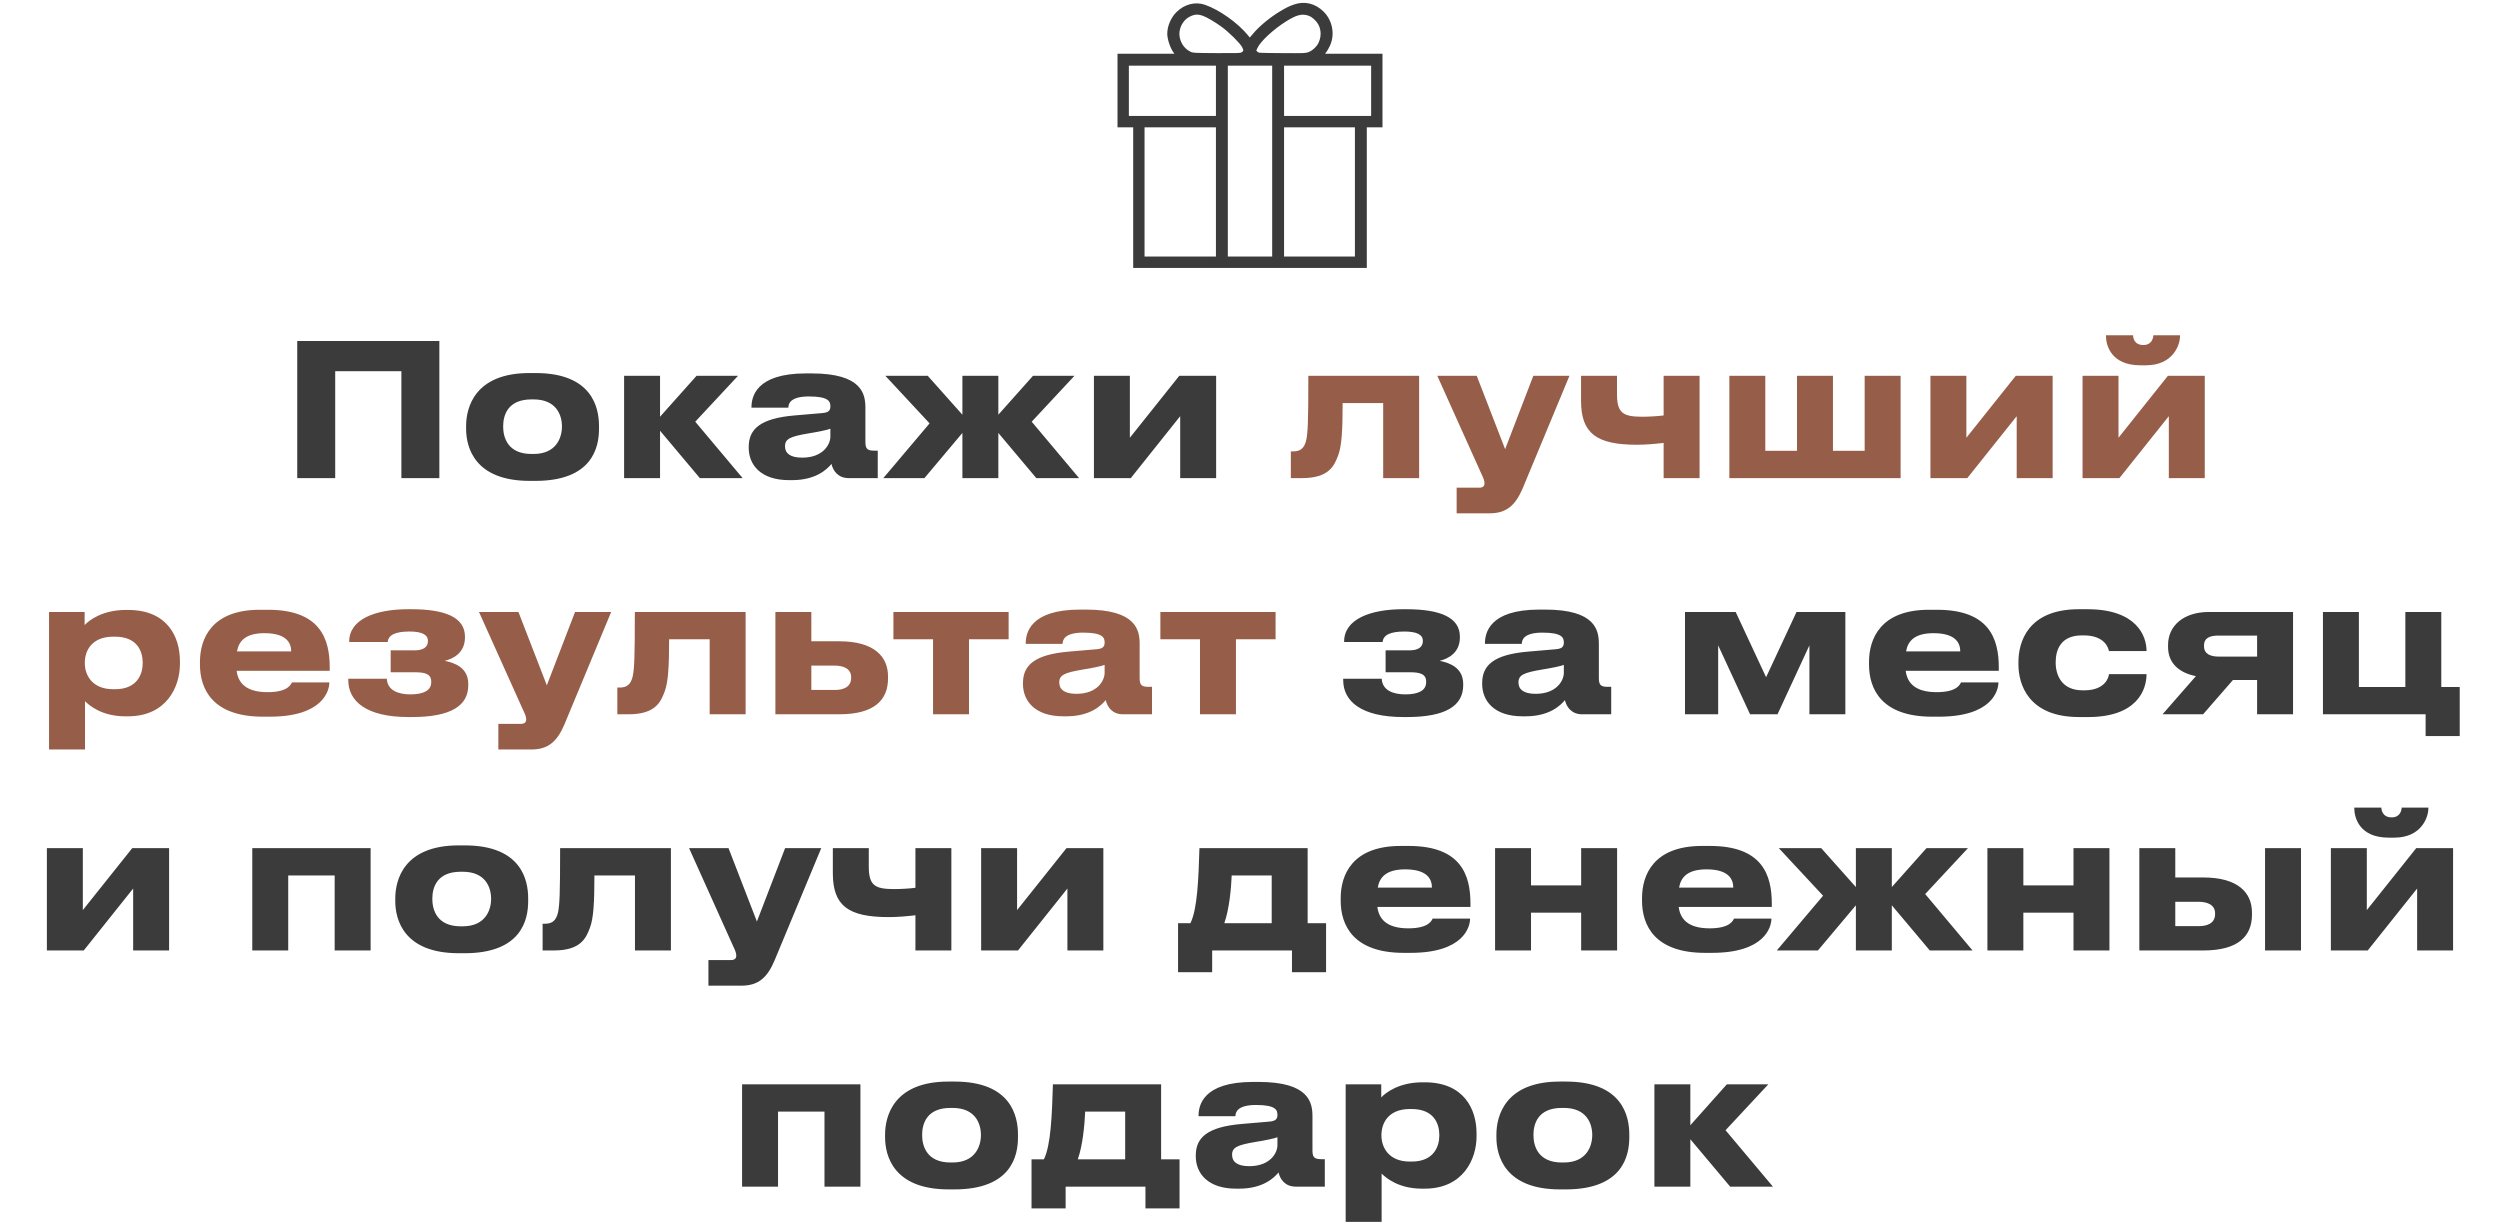
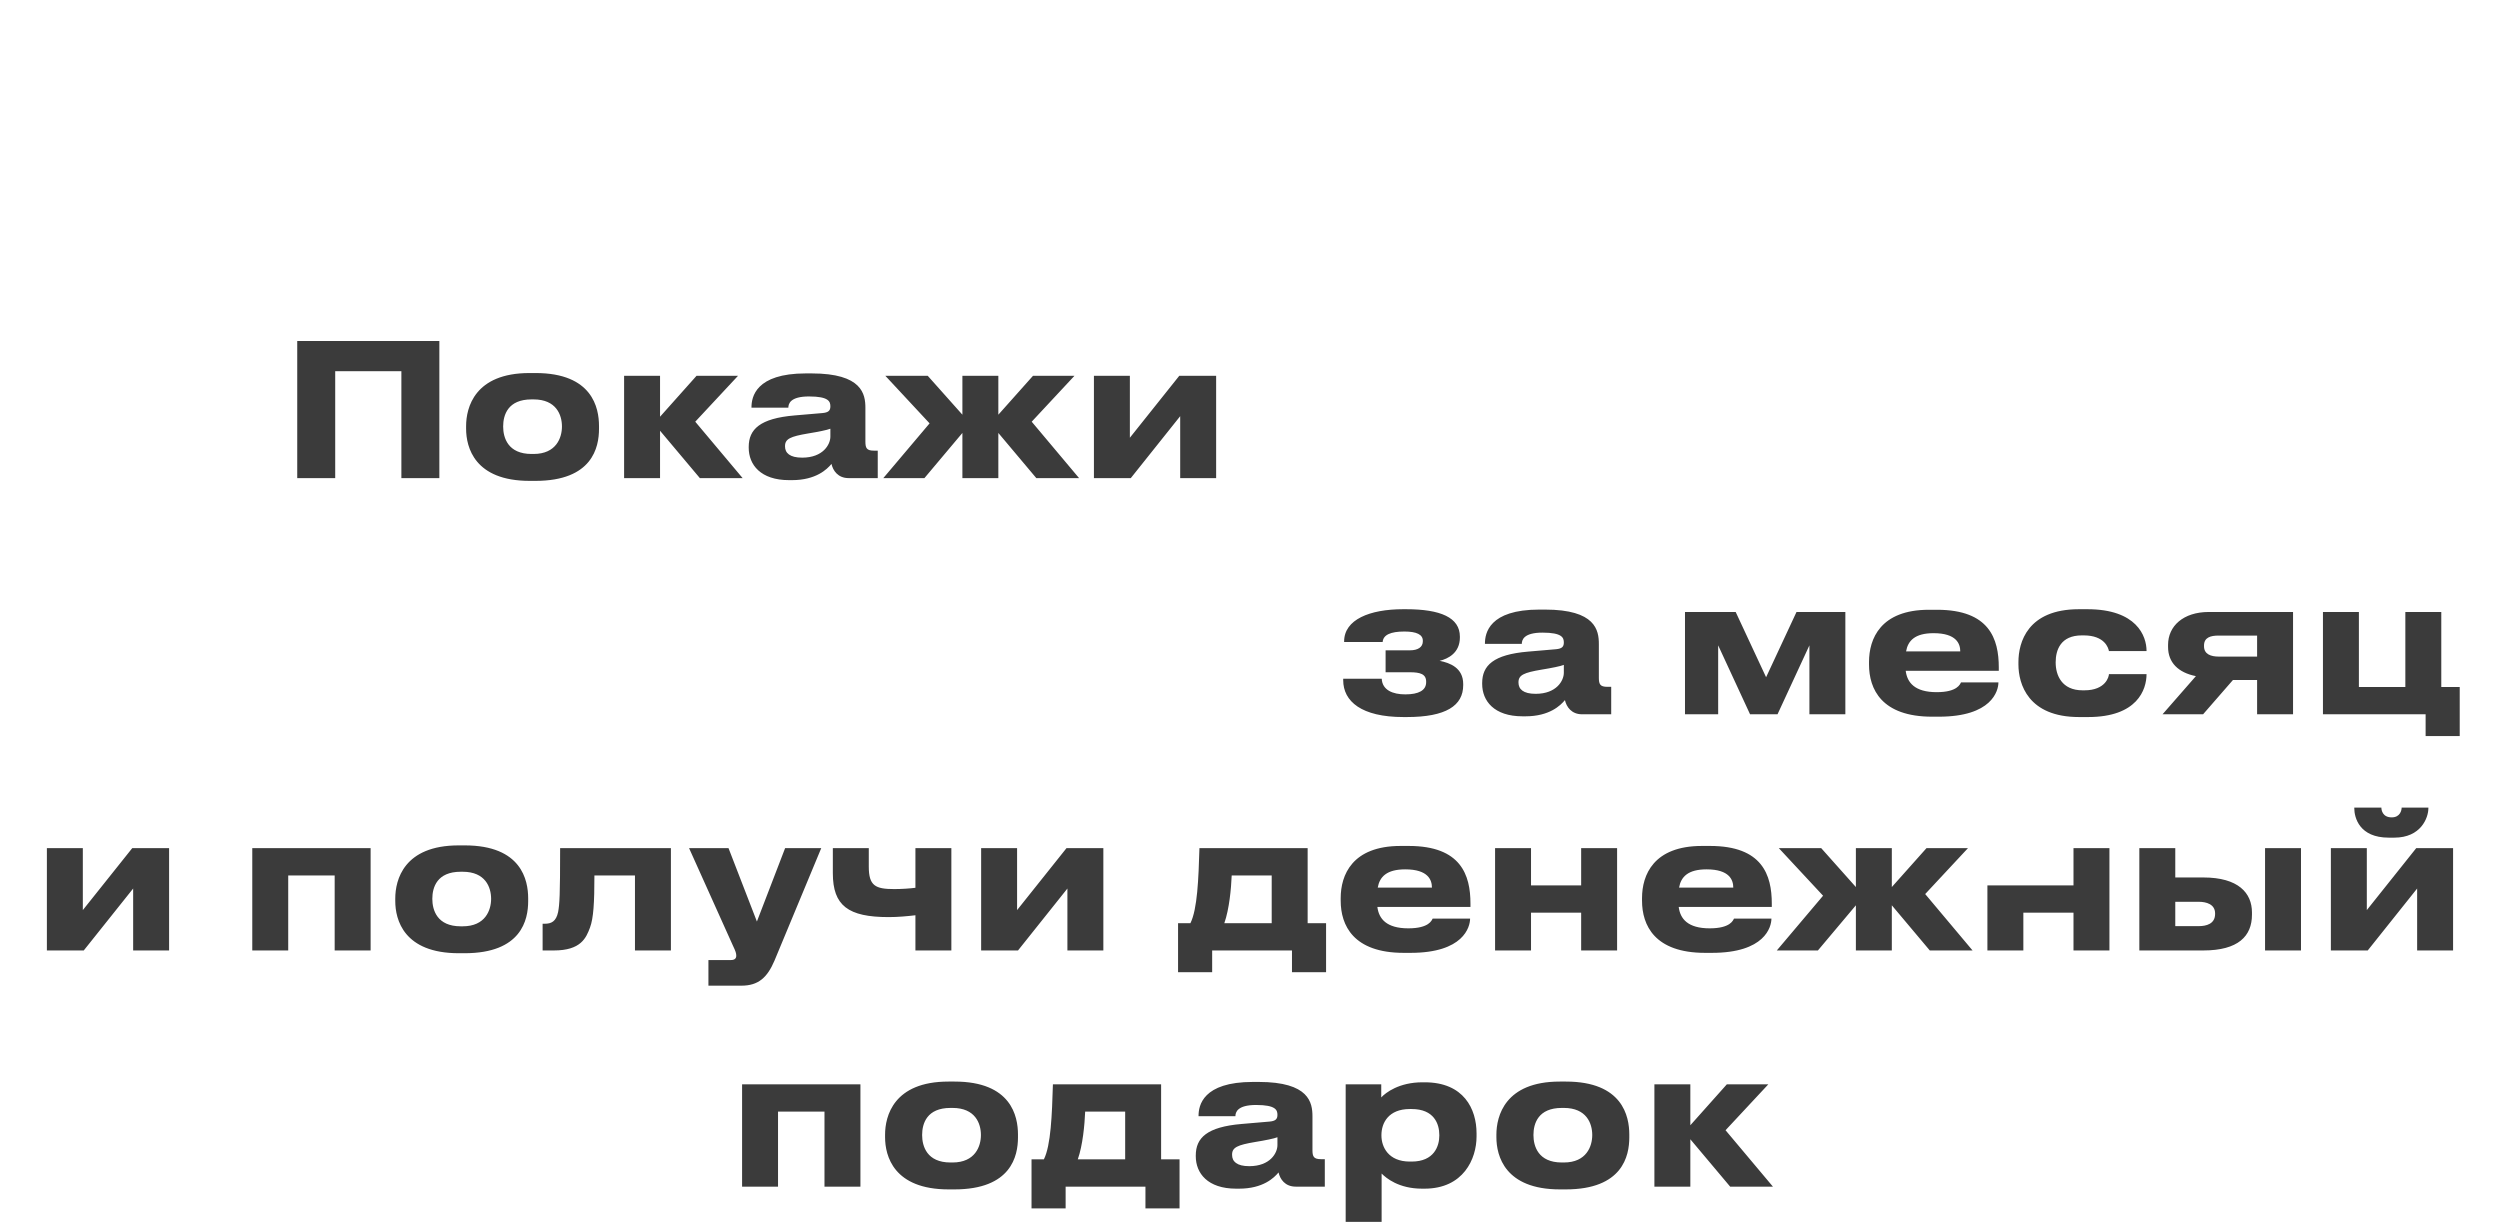
<svg xmlns="http://www.w3.org/2000/svg" width="434" height="213" viewBox="0 0 434 213" fill="none">
-   <path d="M51.6 83V59.192H76.272V83H69.68V64.44H58.192V83H51.6ZM92.947 83.48H91.955C82.387 83.48 80.915 77.656 80.915 74.424V73.976C80.915 70.776 82.387 64.76 91.923 64.76H92.979C102.835 64.76 103.987 70.808 103.987 73.944V74.456C103.987 77.656 102.835 83.48 92.947 83.48ZM92.275 78.808H92.627C96.563 78.808 97.555 75.992 97.555 74.04C97.555 72.024 96.563 69.336 92.627 69.336H92.275C88.179 69.336 87.347 72.024 87.347 74.04C87.347 75.992 88.179 78.808 92.275 78.808ZM121.496 83L114.584 74.776V83H108.344V65.24H114.584V72.344L120.92 65.24H128.12L120.696 73.208L128.92 83H121.496ZM139.257 79.448C142.905 79.448 144.153 77.144 144.153 75.8V74.424C143.609 74.648 142.041 74.968 140.249 75.256C137.241 75.768 136.281 76.184 136.281 77.432V77.496C136.281 78.616 137.081 79.448 139.257 79.448ZM144.345 80.536C143.577 81.464 141.657 83.352 137.497 83.352H136.985C132.025 83.352 129.977 80.664 129.977 77.72V77.592C129.977 74.52 131.929 72.632 137.945 72.12L142.809 71.704C143.801 71.608 144.153 71.288 144.153 70.552C144.153 69.72 143.897 68.824 140.441 68.824C137.177 68.824 136.857 70.104 136.857 70.776H130.457V70.712C130.457 68.952 131.161 64.824 139.897 64.824H140.889C149.689 64.824 150.233 68.44 150.233 70.808V76.664C150.233 77.784 150.457 78.232 151.705 78.232H152.377V83H147.321C145.465 83 144.601 81.688 144.345 80.536ZM167.072 83V75.16L160.48 83H153.344L161.376 73.496L153.696 65.24H161.056L167.072 71.992V65.24H173.312V71.992L179.328 65.24H186.528L179.104 73.208L187.328 83H179.904L173.312 75.16V83H167.072ZM204.881 72.248L196.305 83H189.905V65.24H196.145V75.992L204.721 65.24H211.121V83H204.881V72.248ZM254.012 118.752V118.944C254.012 122.496 251.036 124.48 244.22 124.48H243.644C236.348 124.48 233.18 121.76 233.18 118.08V117.824H239.868C239.964 119.808 241.788 120.544 243.964 120.544C246.3 120.544 247.58 119.84 247.58 118.432V118.336C247.58 117.024 246.556 116.704 244.764 116.704H240.54V112.896H244.764C246.14 112.896 247.004 112.352 247.004 111.328V111.232C247.004 110.176 245.948 109.632 243.804 109.632C241.404 109.632 240.124 110.208 240.028 111.456H233.34V111.36C233.34 107.552 237.788 105.76 243.58 105.76H244.092C250.076 105.76 253.436 107.2 253.436 110.528V110.656C253.436 113.344 251.388 114.368 249.916 114.72C251.708 115.072 254.012 115.936 254.012 118.752ZM266.585 120.448C270.233 120.448 271.481 118.144 271.481 116.8V115.424C270.937 115.648 269.369 115.968 267.577 116.256C264.569 116.768 263.609 117.184 263.609 118.432V118.496C263.609 119.616 264.409 120.448 266.585 120.448ZM271.673 121.536C270.905 122.464 268.985 124.352 264.825 124.352H264.313C259.353 124.352 257.305 121.664 257.305 118.72V118.592C257.305 115.52 259.257 113.632 265.273 113.12L270.137 112.704C271.129 112.608 271.481 112.288 271.481 111.552C271.481 110.72 271.225 109.824 267.769 109.824C264.505 109.824 264.185 111.104 264.185 111.776H257.785V111.712C257.785 109.952 258.489 105.824 267.225 105.824H268.217C277.017 105.824 277.561 109.44 277.561 111.808V117.664C277.561 118.784 277.785 119.232 279.033 119.232H279.705V124H274.649C272.793 124 271.929 122.688 271.673 121.536ZM298.274 112.032V124H292.514V106.24H301.314L306.594 117.568L311.874 106.24H320.354V124H314.114V112.032L308.578 124H303.81L298.274 112.032ZM335.662 109.92C332.43 109.92 331.214 111.232 330.894 113.088H340.302C340.302 111.776 339.662 109.92 335.662 109.92ZM340.43 118.464H346.926C346.926 119.936 345.774 124.416 336.59 124.416H335.406C326.638 124.416 324.462 119.616 324.462 115.36V114.912C324.462 110.912 326.446 105.856 334.862 105.856H336.27C345.358 105.856 346.99 110.912 346.99 115.872V116.448H330.83C331.086 118.496 332.398 120.16 336.206 120.16C339.822 120.16 340.27 118.752 340.43 118.464ZM366.112 117.024H372.64C372.64 119.712 371.04 124.48 362.496 124.48H360.928C352.064 124.48 350.4 118.72 350.4 115.36V114.912C350.4 111.552 351.968 105.76 360.896 105.76H362.368C370.944 105.76 372.64 110.432 372.64 112.992V113.024H366.112C366.016 112.512 365.408 110.304 361.728 110.304H361.408C357.728 110.304 356.864 112.832 356.864 114.976V115.008C356.864 117.216 357.92 119.84 361.536 119.84H361.856C365.568 119.84 366.112 117.44 366.112 117.024ZM391.833 118.048H387.641L382.457 124H375.417L381.209 117.376C378.137 116.768 376.377 115.008 376.377 112.32V111.936C376.377 108.704 379.001 106.24 383.449 106.24H398.073V124H391.833V118.048ZM391.833 110.336H385.145C383.769 110.336 382.617 110.656 382.617 112.064V112.192C382.617 113.568 383.801 113.984 385.177 113.984H391.833V110.336ZM427.008 119.264V127.776H421.088V124H403.264V106.24H409.504V119.264H417.568V106.24H423.808V119.264H427.008ZM23.115 154.248L14.539 165H8.139V147.24H14.379V157.992L22.955 147.24H29.355V165H23.115V154.248ZM43.795 165V147.24H64.339V165H58.099V151.976H50.035V165H43.795ZM80.65 165.48H79.658C70.09 165.48 68.618 159.656 68.618 156.424V155.976C68.618 152.776 70.09 146.76 79.626 146.76H80.682C90.538 146.76 91.69 152.808 91.69 155.944V156.456C91.69 159.656 90.538 165.48 80.65 165.48ZM79.978 160.808H80.33C84.266 160.808 85.258 157.992 85.258 156.04C85.258 154.024 84.266 151.336 80.33 151.336H79.978C75.882 151.336 75.05 154.024 75.05 156.04C75.05 157.992 75.882 160.808 79.978 160.808ZM110.23 165V151.976H103.19C103.19 156.744 103.03 159.4 102.422 161.032C101.75 162.824 100.854 165 96.15 165H94.198V160.36H94.582C95.702 160.36 96.534 159.976 96.886 158.344C97.142 156.968 97.238 155.464 97.238 147.24H116.47V165H110.23ZM122.983 171.112V166.664H126.887C127.495 166.664 127.815 166.408 127.815 165.928V165.896C127.815 165.512 127.719 165.16 127.239 164.168L119.623 147.24H126.471L131.399 159.976L136.295 147.24H142.567L134.439 166.792C133.191 169.704 131.655 171.112 128.711 171.112H122.983ZM158.917 147.24H165.157V165H158.917V158.888C157.541 159.048 155.941 159.208 154.277 159.208C147.237 159.208 144.581 157.224 144.581 151.592V147.24H150.821V150.44C150.821 153.768 151.941 154.344 155.237 154.344C156.485 154.344 157.925 154.248 158.917 154.12V147.24ZM185.302 154.248L176.726 165H170.326V147.24H176.566V157.992L185.142 147.24H191.542V165H185.302V154.248ZM204.511 168.776V160.264H206.655C207.871 157.832 208.063 152.552 208.223 147.24H227.007V160.264H230.207V168.776H224.287V165H210.431V168.776H204.511ZM212.543 160.264H220.767V151.976H213.823C213.727 154.28 213.407 157.8 212.543 160.264ZM243.944 150.92C240.712 150.92 239.496 152.232 239.176 154.088H248.584C248.584 152.776 247.944 150.92 243.944 150.92ZM248.712 159.464H255.208C255.208 160.936 254.056 165.416 244.872 165.416H243.688C234.92 165.416 232.744 160.616 232.744 156.36V155.912C232.744 151.912 234.728 146.856 243.144 146.856H244.552C253.64 146.856 255.272 151.912 255.272 156.872V157.448H239.112C239.368 159.496 240.68 161.16 244.488 161.16C248.104 161.16 248.552 159.752 248.712 159.464ZM265.785 165H259.545V147.24H265.785V153.704H274.489V147.24H280.729V165H274.489V158.44H265.785V165ZM296.256 150.92C293.024 150.92 291.808 152.232 291.488 154.088H300.896C300.896 152.776 300.256 150.92 296.256 150.92ZM301.024 159.464H307.52C307.52 160.936 306.368 165.416 297.184 165.416H296C287.232 165.416 285.056 160.616 285.056 156.36V155.912C285.056 151.912 287.04 146.856 295.456 146.856H296.864C305.952 146.856 307.584 151.912 307.584 156.872V157.448H291.424C291.68 159.496 292.992 161.16 296.8 161.16C300.416 161.16 300.864 159.752 301.024 159.464ZM322.181 165V157.16L315.589 165H308.453L316.485 155.496L308.805 147.24H316.165L322.181 153.992V147.24H328.421V153.992L334.437 147.24H341.637L334.213 155.208L342.437 165H335.013L328.421 157.16V165H322.181ZM351.254 165H345.014V147.24H351.254V153.704H359.958V147.24H366.198V165H359.958V158.44H351.254V165ZM371.389 165V147.24H377.629V152.328H382.493C388.573 152.328 390.941 155.016 390.941 158.408V158.792C390.941 162.504 388.573 165 382.493 165H371.389ZM377.629 160.776H381.725C383.005 160.776 384.541 160.392 384.541 158.664V158.568C384.541 156.968 383.005 156.552 381.725 156.552H377.629V160.776ZM399.453 147.24V165H393.213V147.24H399.453ZM419.615 154.248L411.039 165H404.639V147.24H410.879V157.992L419.455 147.24H425.855V165H419.615V154.248ZM415.647 145.416H414.687C409.599 145.416 408.703 141.96 408.703 140.296V140.2H413.407C413.407 140.616 413.599 141.896 415.199 141.896C416.703 141.896 416.927 140.616 416.927 140.2H421.567V140.296C421.567 141.96 420.287 145.416 415.647 145.416ZM128.826 206V188.24H149.37V206H143.13V192.976H135.066V206H128.826ZM165.681 206.48H164.689C155.121 206.48 153.649 200.656 153.649 197.424V196.976C153.649 193.776 155.121 187.76 164.657 187.76H165.713C175.569 187.76 176.721 193.808 176.721 196.944V197.456C176.721 200.656 175.569 206.48 165.681 206.48ZM165.009 201.808H165.361C169.297 201.808 170.289 198.992 170.289 197.04C170.289 195.024 169.297 192.336 165.361 192.336H165.009C160.913 192.336 160.081 195.024 160.081 197.04C160.081 198.992 160.913 201.808 165.009 201.808ZM179.073 209.776V201.264H181.217C182.433 198.832 182.625 193.552 182.785 188.24H201.569V201.264H204.769V209.776H198.849V206H184.993V209.776H179.073ZM187.105 201.264H195.329V192.976H188.385C188.289 195.28 187.969 198.8 187.105 201.264ZM216.867 202.448C220.515 202.448 221.763 200.144 221.763 198.8V197.424C221.219 197.648 219.651 197.968 217.859 198.256C214.851 198.768 213.891 199.184 213.891 200.432V200.496C213.891 201.616 214.691 202.448 216.867 202.448ZM221.955 203.536C221.187 204.464 219.267 206.352 215.107 206.352H214.595C209.635 206.352 207.587 203.664 207.587 200.72V200.592C207.587 197.52 209.539 195.632 215.555 195.12L220.419 194.704C221.411 194.608 221.763 194.288 221.763 193.552C221.763 192.72 221.507 191.824 218.051 191.824C214.787 191.824 214.467 193.104 214.467 193.776H208.067V193.712C208.067 191.952 208.771 187.824 217.507 187.824H218.499C227.299 187.824 227.843 191.44 227.843 193.808V199.664C227.843 200.784 228.067 201.232 229.315 201.232H229.987V206H224.931C223.075 206 222.211 204.688 221.955 203.536ZM249.865 197.136V197.04C249.865 195.12 248.969 192.528 245.065 192.528H244.745C241.001 192.528 239.817 194.992 239.817 197.04V197.136C239.817 199.088 241.001 201.648 244.745 201.648H245.065C248.969 201.648 249.865 198.96 249.865 197.136ZM233.609 212.112V188.24H239.785V190.512C240.553 189.68 242.889 187.888 246.921 187.888H247.337C254.121 187.888 256.329 192.528 256.329 196.752V197.296C256.329 201.168 254.057 206.352 247.305 206.352H246.857C242.793 206.352 240.617 204.496 239.849 203.728V212.112H233.609ZM271.806 206.48H270.814C261.246 206.48 259.774 200.656 259.774 197.424V196.976C259.774 193.776 261.246 187.76 270.782 187.76H271.838C281.694 187.76 282.846 193.808 282.846 196.944V197.456C282.846 200.656 281.694 206.48 271.806 206.48ZM271.134 201.808H271.486C275.422 201.808 276.414 198.992 276.414 197.04C276.414 195.024 275.422 192.336 271.486 192.336H271.134C267.038 192.336 266.206 195.024 266.206 197.04C266.206 198.992 267.038 201.808 271.134 201.808ZM300.355 206L293.443 197.776V206H287.203V188.24H293.443V195.344L299.779 188.24H306.979L299.555 196.208L307.779 206H300.355Z" fill="#3B3B3B" />
-   <path d="M240.121 83V69.976H233.081C233.081 74.744 232.921 77.4 232.313 79.032C231.641 80.824 230.745 83 226.041 83H224.089V78.36H224.473C225.593 78.36 226.425 77.976 226.777 76.344C227.033 74.968 227.129 73.464 227.129 65.24H246.361V83H240.121ZM252.874 89.112V84.664H256.778C257.385 84.664 257.706 84.408 257.706 83.928V83.896C257.706 83.512 257.61 83.16 257.13 82.168L249.514 65.24H256.362L261.29 77.976L266.186 65.24H272.458L264.33 84.792C263.082 87.704 261.546 89.112 258.602 89.112H252.874ZM288.807 65.24H295.047V83H288.807V76.888C287.431 77.048 285.831 77.208 284.167 77.208C277.127 77.208 274.471 75.224 274.471 69.592V65.24H280.711V68.44C280.711 71.768 281.831 72.344 285.127 72.344C286.375 72.344 287.815 72.248 288.807 72.12V65.24ZM300.217 83V65.24H306.457V78.264H311.961V65.24H318.201V78.264H323.705V65.24H329.945V83H300.217ZM350.099 72.248L341.523 83H335.123V65.24H341.363V75.992L349.939 65.24H356.339V83H350.099V72.248ZM376.506 72.248L367.93 83H361.53V65.24H367.77V75.992L376.346 65.24H382.746V83H376.506V72.248ZM372.538 63.416H371.578C366.49 63.416 365.594 59.96 365.594 58.296V58.2H370.298C370.298 58.616 370.49 59.896 372.09 59.896C373.594 59.896 373.818 58.616 373.818 58.2H378.458V58.296C378.458 59.96 377.178 63.416 372.538 63.416ZM24.771 115.136V115.04C24.771 113.12 23.875 110.528 19.971 110.528H19.651C15.907 110.528 14.723 112.992 14.723 115.04V115.136C14.723 117.088 15.907 119.648 19.651 119.648H19.971C23.875 119.648 24.771 116.96 24.771 115.136ZM8.515 130.112V106.24H14.691V108.512C15.459 107.68 17.795 105.888 21.827 105.888H22.243C29.027 105.888 31.235 110.528 31.235 114.752V115.296C31.235 119.168 28.963 124.352 22.211 124.352H21.763C17.699 124.352 15.523 122.496 14.755 121.728V130.112H8.515ZM45.912 109.92C42.68 109.92 41.464 111.232 41.144 113.088H50.552C50.552 111.776 49.912 109.92 45.912 109.92ZM50.68 118.464H57.176C57.176 119.936 56.024 124.416 46.84 124.416H45.656C36.888 124.416 34.712 119.616 34.712 115.36V114.912C34.712 110.912 36.696 105.856 45.112 105.856H46.52C55.608 105.856 57.24 110.912 57.24 115.872V116.448H41.08C41.336 118.496 42.648 120.16 46.456 120.16C50.072 120.16 50.52 118.752 50.68 118.464ZM81.294 118.752V118.944C81.294 122.496 78.318 124.48 71.502 124.48H70.926C63.63 124.48 60.462 121.76 60.462 118.08V117.824H67.15C67.246 119.808 69.07 120.544 71.246 120.544C73.582 120.544 74.862 119.84 74.862 118.432V118.336C74.862 117.024 73.838 116.704 72.046 116.704H67.822V112.896H72.046C73.422 112.896 74.286 112.352 74.286 111.328V111.232C74.286 110.176 73.23 109.632 71.086 109.632C68.686 109.632 67.406 110.208 67.31 111.456H60.622V111.36C60.622 107.552 65.07 105.76 70.862 105.76H71.374C77.358 105.76 80.718 107.2 80.718 110.528V110.656C80.718 113.344 78.67 114.368 77.198 114.72C78.99 115.072 81.294 115.936 81.294 118.752ZM86.514 130.112V125.664H90.418C91.026 125.664 91.346 125.408 91.346 124.928V124.896C91.346 124.512 91.25 124.16 90.77 123.168L83.154 106.24H90.002L94.93 118.976L99.826 106.24H106.098L97.97 125.792C96.722 128.704 95.186 130.112 92.242 130.112H86.514ZM123.199 124V110.976H116.159C116.159 115.744 115.999 118.4 115.391 120.032C114.719 121.824 113.823 124 109.119 124H107.167V119.36H107.551C108.671 119.36 109.503 118.976 109.855 117.344C110.111 115.968 110.207 114.464 110.207 106.24H129.439V124H123.199ZM134.608 124V106.24H140.848V111.328H145.712C151.792 111.328 154.16 114.016 154.16 117.408V117.792C154.16 121.504 151.792 124 145.712 124H134.608ZM140.848 119.776H144.944C146.224 119.776 147.76 119.392 147.76 117.664V117.568C147.76 115.968 146.224 115.552 144.944 115.552H140.848V119.776ZM161.977 124V110.976H155.097V106.24H175.097V110.976H168.217V124H161.977ZM186.867 120.448C190.515 120.448 191.763 118.144 191.763 116.8V115.424C191.219 115.648 189.651 115.968 187.859 116.256C184.851 116.768 183.891 117.184 183.891 118.432V118.496C183.891 119.616 184.691 120.448 186.867 120.448ZM191.955 121.536C191.187 122.464 189.267 124.352 185.107 124.352H184.595C179.635 124.352 177.587 121.664 177.587 118.72V118.592C177.587 115.52 179.539 113.632 185.555 113.12L190.419 112.704C191.411 112.608 191.763 112.288 191.763 111.552C191.763 110.72 191.507 109.824 188.051 109.824C184.787 109.824 184.467 111.104 184.467 111.776H178.067V111.712C178.067 109.952 178.771 105.824 187.507 105.824H188.499C197.299 105.824 197.843 109.44 197.843 111.808V117.664C197.843 118.784 198.067 119.232 199.315 119.232H199.987V124H194.931C193.075 124 192.211 122.688 191.955 121.536ZM208.321 124V110.976H201.441V106.24H221.441V110.976H214.561V124H208.321Z" fill="#965D48" />
-   <path d="M224.651 0.78C223.769 1.09 223.346 1.296 222.257 1.944C220.567 2.949 218.671 4.498 217.638 5.727L216.962 6.516L216.681 6.169C214.916 3.991 211.668 1.681 209.171 0.827C207.49 0.245 205.603 0.733 204.223 2.113C203.266 3.061 202.637 4.545 202.637 5.859C202.637 6.798 203.153 8.347 203.726 9.116L203.876 9.332H198.938H194V15.716V22.1H195.361H196.722V34.304V46.508H217H237.278V34.304V22.1H238.639H240V15.716V9.332H235.015H230.03L230.274 9.004C230.415 8.825 230.678 8.365 230.856 7.98C231.786 6.018 231.344 3.578 229.777 2.019C228.35 0.592 226.463 0.142 224.651 0.78ZM208.88 2.77C209.574 3.024 210.898 3.812 212.024 4.62C213.32 5.558 215.301 7.52 215.639 8.196C215.92 8.769 215.902 8.891 215.498 9.098C215.254 9.229 214.709 9.238 211.151 9.22C207.162 9.191 207.087 9.191 206.664 8.976C205.688 8.497 205.021 7.596 204.796 6.469C204.524 5.07 205.293 3.503 206.551 2.883C207.424 2.46 207.96 2.432 208.88 2.77ZM227.045 2.686C227.486 2.827 227.768 3.005 228.247 3.456C229.298 4.441 229.561 6.018 228.904 7.417C228.603 8.074 227.833 8.797 227.176 9.041C226.66 9.238 226.529 9.248 222.576 9.22C218.521 9.191 218.502 9.191 218.296 8.985L218.089 8.778L218.305 8.309C218.849 7.145 221.093 5.07 223.29 3.7C225.045 2.601 225.947 2.357 227.045 2.686ZM211.086 15.763V20.128H203.529H195.971V15.763V11.398H203.529H211.086V15.763ZM220.849 27.967V44.536H217H213.151V27.967V11.398H217H220.849V27.967ZM238.029 15.763V20.128H230.471H222.914V15.763V11.398H230.471H238.029V15.763ZM211.086 33.318V44.536H204.89H198.694V33.318V22.1H204.89H211.086V33.318ZM235.212 33.318V44.536H229.063H222.914V33.318V22.1H229.063H235.212V33.318Z" fill="#3B3B3B" />
+   <path d="M51.6 83V59.192H76.272V83H69.68V64.44H58.192V83H51.6ZM92.947 83.48H91.955C82.387 83.48 80.915 77.656 80.915 74.424V73.976C80.915 70.776 82.387 64.76 91.923 64.76H92.979C102.835 64.76 103.987 70.808 103.987 73.944V74.456C103.987 77.656 102.835 83.48 92.947 83.48ZM92.275 78.808H92.627C96.563 78.808 97.555 75.992 97.555 74.04C97.555 72.024 96.563 69.336 92.627 69.336H92.275C88.179 69.336 87.347 72.024 87.347 74.04C87.347 75.992 88.179 78.808 92.275 78.808ZM121.496 83L114.584 74.776V83H108.344V65.24H114.584V72.344L120.92 65.24H128.12L120.696 73.208L128.92 83H121.496ZM139.257 79.448C142.905 79.448 144.153 77.144 144.153 75.8V74.424C143.609 74.648 142.041 74.968 140.249 75.256C137.241 75.768 136.281 76.184 136.281 77.432V77.496C136.281 78.616 137.081 79.448 139.257 79.448ZM144.345 80.536C143.577 81.464 141.657 83.352 137.497 83.352H136.985C132.025 83.352 129.977 80.664 129.977 77.72V77.592C129.977 74.52 131.929 72.632 137.945 72.12L142.809 71.704C143.801 71.608 144.153 71.288 144.153 70.552C144.153 69.72 143.897 68.824 140.441 68.824C137.177 68.824 136.857 70.104 136.857 70.776H130.457V70.712C130.457 68.952 131.161 64.824 139.897 64.824H140.889C149.689 64.824 150.233 68.44 150.233 70.808V76.664C150.233 77.784 150.457 78.232 151.705 78.232H152.377V83H147.321C145.465 83 144.601 81.688 144.345 80.536ZM167.072 83V75.16L160.48 83H153.344L161.376 73.496L153.696 65.24H161.056L167.072 71.992V65.24H173.312V71.992L179.328 65.24H186.528L179.104 73.208L187.328 83H179.904L173.312 75.16V83H167.072ZM204.881 72.248L196.305 83H189.905V65.24H196.145V75.992L204.721 65.24H211.121V83H204.881V72.248ZM254.012 118.752V118.944C254.012 122.496 251.036 124.48 244.22 124.48H243.644C236.348 124.48 233.18 121.76 233.18 118.08V117.824H239.868C239.964 119.808 241.788 120.544 243.964 120.544C246.3 120.544 247.58 119.84 247.58 118.432V118.336C247.58 117.024 246.556 116.704 244.764 116.704H240.54V112.896H244.764C246.14 112.896 247.004 112.352 247.004 111.328V111.232C247.004 110.176 245.948 109.632 243.804 109.632C241.404 109.632 240.124 110.208 240.028 111.456H233.34V111.36C233.34 107.552 237.788 105.76 243.58 105.76H244.092C250.076 105.76 253.436 107.2 253.436 110.528V110.656C253.436 113.344 251.388 114.368 249.916 114.72C251.708 115.072 254.012 115.936 254.012 118.752ZM266.585 120.448C270.233 120.448 271.481 118.144 271.481 116.8V115.424C270.937 115.648 269.369 115.968 267.577 116.256C264.569 116.768 263.609 117.184 263.609 118.432V118.496C263.609 119.616 264.409 120.448 266.585 120.448ZM271.673 121.536C270.905 122.464 268.985 124.352 264.825 124.352H264.313C259.353 124.352 257.305 121.664 257.305 118.72V118.592C257.305 115.52 259.257 113.632 265.273 113.12L270.137 112.704C271.129 112.608 271.481 112.288 271.481 111.552C271.481 110.72 271.225 109.824 267.769 109.824C264.505 109.824 264.185 111.104 264.185 111.776H257.785V111.712C257.785 109.952 258.489 105.824 267.225 105.824H268.217C277.017 105.824 277.561 109.44 277.561 111.808V117.664C277.561 118.784 277.785 119.232 279.033 119.232H279.705V124H274.649C272.793 124 271.929 122.688 271.673 121.536ZM298.274 112.032V124H292.514V106.24H301.314L306.594 117.568L311.874 106.24H320.354V124H314.114V112.032L308.578 124H303.81L298.274 112.032ZM335.662 109.92C332.43 109.92 331.214 111.232 330.894 113.088H340.302C340.302 111.776 339.662 109.92 335.662 109.92ZM340.43 118.464H346.926C346.926 119.936 345.774 124.416 336.59 124.416H335.406C326.638 124.416 324.462 119.616 324.462 115.36V114.912C324.462 110.912 326.446 105.856 334.862 105.856H336.27C345.358 105.856 346.99 110.912 346.99 115.872V116.448H330.83C331.086 118.496 332.398 120.16 336.206 120.16C339.822 120.16 340.27 118.752 340.43 118.464ZM366.112 117.024H372.64C372.64 119.712 371.04 124.48 362.496 124.48H360.928C352.064 124.48 350.4 118.72 350.4 115.36V114.912C350.4 111.552 351.968 105.76 360.896 105.76H362.368C370.944 105.76 372.64 110.432 372.64 112.992V113.024H366.112C366.016 112.512 365.408 110.304 361.728 110.304H361.408C357.728 110.304 356.864 112.832 356.864 114.976V115.008C356.864 117.216 357.92 119.84 361.536 119.84H361.856C365.568 119.84 366.112 117.44 366.112 117.024ZM391.833 118.048H387.641L382.457 124H375.417L381.209 117.376C378.137 116.768 376.377 115.008 376.377 112.32V111.936C376.377 108.704 379.001 106.24 383.449 106.24H398.073V124H391.833V118.048ZM391.833 110.336H385.145C383.769 110.336 382.617 110.656 382.617 112.064V112.192C382.617 113.568 383.801 113.984 385.177 113.984H391.833V110.336ZM427.008 119.264V127.776H421.088V124H403.264V106.24H409.504V119.264H417.568V106.24H423.808V119.264H427.008ZM23.115 154.248L14.539 165H8.139V147.24H14.379V157.992L22.955 147.24H29.355V165H23.115V154.248ZM43.795 165V147.24H64.339V165H58.099V151.976H50.035V165H43.795ZM80.65 165.48H79.658C70.09 165.48 68.618 159.656 68.618 156.424V155.976C68.618 152.776 70.09 146.76 79.626 146.76H80.682C90.538 146.76 91.69 152.808 91.69 155.944V156.456C91.69 159.656 90.538 165.48 80.65 165.48ZM79.978 160.808H80.33C84.266 160.808 85.258 157.992 85.258 156.04C85.258 154.024 84.266 151.336 80.33 151.336H79.978C75.882 151.336 75.05 154.024 75.05 156.04C75.05 157.992 75.882 160.808 79.978 160.808ZM110.23 165V151.976H103.19C103.19 156.744 103.03 159.4 102.422 161.032C101.75 162.824 100.854 165 96.15 165H94.198V160.36H94.582C95.702 160.36 96.534 159.976 96.886 158.344C97.142 156.968 97.238 155.464 97.238 147.24H116.47V165H110.23ZM122.983 171.112V166.664H126.887C127.495 166.664 127.815 166.408 127.815 165.928V165.896C127.815 165.512 127.719 165.16 127.239 164.168L119.623 147.24H126.471L131.399 159.976L136.295 147.24H142.567L134.439 166.792C133.191 169.704 131.655 171.112 128.711 171.112H122.983ZM158.917 147.24H165.157V165H158.917V158.888C157.541 159.048 155.941 159.208 154.277 159.208C147.237 159.208 144.581 157.224 144.581 151.592V147.24H150.821V150.44C150.821 153.768 151.941 154.344 155.237 154.344C156.485 154.344 157.925 154.248 158.917 154.12V147.24ZM185.302 154.248L176.726 165H170.326V147.24H176.566V157.992L185.142 147.24H191.542V165H185.302V154.248ZM204.511 168.776V160.264H206.655C207.871 157.832 208.063 152.552 208.223 147.24H227.007V160.264H230.207V168.776H224.287V165H210.431V168.776H204.511ZM212.543 160.264H220.767V151.976H213.823C213.727 154.28 213.407 157.8 212.543 160.264ZM243.944 150.92C240.712 150.92 239.496 152.232 239.176 154.088H248.584C248.584 152.776 247.944 150.92 243.944 150.92ZM248.712 159.464H255.208C255.208 160.936 254.056 165.416 244.872 165.416H243.688C234.92 165.416 232.744 160.616 232.744 156.36V155.912C232.744 151.912 234.728 146.856 243.144 146.856H244.552C253.64 146.856 255.272 151.912 255.272 156.872V157.448H239.112C239.368 159.496 240.68 161.16 244.488 161.16C248.104 161.16 248.552 159.752 248.712 159.464ZM265.785 165H259.545V147.24H265.785V153.704H274.489V147.24H280.729V165H274.489V158.44H265.785V165ZM296.256 150.92C293.024 150.92 291.808 152.232 291.488 154.088H300.896C300.896 152.776 300.256 150.92 296.256 150.92ZM301.024 159.464H307.52C307.52 160.936 306.368 165.416 297.184 165.416H296C287.232 165.416 285.056 160.616 285.056 156.36V155.912C285.056 151.912 287.04 146.856 295.456 146.856H296.864C305.952 146.856 307.584 151.912 307.584 156.872V157.448H291.424C291.68 159.496 292.992 161.16 296.8 161.16C300.416 161.16 300.864 159.752 301.024 159.464ZM322.181 165V157.16L315.589 165H308.453L316.485 155.496L308.805 147.24H316.165L322.181 153.992V147.24H328.421V153.992L334.437 147.24H341.637L334.213 155.208L342.437 165H335.013L328.421 157.16V165H322.181ZM351.254 165H345.014V147.24V153.704H359.958V147.24H366.198V165H359.958V158.44H351.254V165ZM371.389 165V147.24H377.629V152.328H382.493C388.573 152.328 390.941 155.016 390.941 158.408V158.792C390.941 162.504 388.573 165 382.493 165H371.389ZM377.629 160.776H381.725C383.005 160.776 384.541 160.392 384.541 158.664V158.568C384.541 156.968 383.005 156.552 381.725 156.552H377.629V160.776ZM399.453 147.24V165H393.213V147.24H399.453ZM419.615 154.248L411.039 165H404.639V147.24H410.879V157.992L419.455 147.24H425.855V165H419.615V154.248ZM415.647 145.416H414.687C409.599 145.416 408.703 141.96 408.703 140.296V140.2H413.407C413.407 140.616 413.599 141.896 415.199 141.896C416.703 141.896 416.927 140.616 416.927 140.2H421.567V140.296C421.567 141.96 420.287 145.416 415.647 145.416ZM128.826 206V188.24H149.37V206H143.13V192.976H135.066V206H128.826ZM165.681 206.48H164.689C155.121 206.48 153.649 200.656 153.649 197.424V196.976C153.649 193.776 155.121 187.76 164.657 187.76H165.713C175.569 187.76 176.721 193.808 176.721 196.944V197.456C176.721 200.656 175.569 206.48 165.681 206.48ZM165.009 201.808H165.361C169.297 201.808 170.289 198.992 170.289 197.04C170.289 195.024 169.297 192.336 165.361 192.336H165.009C160.913 192.336 160.081 195.024 160.081 197.04C160.081 198.992 160.913 201.808 165.009 201.808ZM179.073 209.776V201.264H181.217C182.433 198.832 182.625 193.552 182.785 188.24H201.569V201.264H204.769V209.776H198.849V206H184.993V209.776H179.073ZM187.105 201.264H195.329V192.976H188.385C188.289 195.28 187.969 198.8 187.105 201.264ZM216.867 202.448C220.515 202.448 221.763 200.144 221.763 198.8V197.424C221.219 197.648 219.651 197.968 217.859 198.256C214.851 198.768 213.891 199.184 213.891 200.432V200.496C213.891 201.616 214.691 202.448 216.867 202.448ZM221.955 203.536C221.187 204.464 219.267 206.352 215.107 206.352H214.595C209.635 206.352 207.587 203.664 207.587 200.72V200.592C207.587 197.52 209.539 195.632 215.555 195.12L220.419 194.704C221.411 194.608 221.763 194.288 221.763 193.552C221.763 192.72 221.507 191.824 218.051 191.824C214.787 191.824 214.467 193.104 214.467 193.776H208.067V193.712C208.067 191.952 208.771 187.824 217.507 187.824H218.499C227.299 187.824 227.843 191.44 227.843 193.808V199.664C227.843 200.784 228.067 201.232 229.315 201.232H229.987V206H224.931C223.075 206 222.211 204.688 221.955 203.536ZM249.865 197.136V197.04C249.865 195.12 248.969 192.528 245.065 192.528H244.745C241.001 192.528 239.817 194.992 239.817 197.04V197.136C239.817 199.088 241.001 201.648 244.745 201.648H245.065C248.969 201.648 249.865 198.96 249.865 197.136ZM233.609 212.112V188.24H239.785V190.512C240.553 189.68 242.889 187.888 246.921 187.888H247.337C254.121 187.888 256.329 192.528 256.329 196.752V197.296C256.329 201.168 254.057 206.352 247.305 206.352H246.857C242.793 206.352 240.617 204.496 239.849 203.728V212.112H233.609ZM271.806 206.48H270.814C261.246 206.48 259.774 200.656 259.774 197.424V196.976C259.774 193.776 261.246 187.76 270.782 187.76H271.838C281.694 187.76 282.846 193.808 282.846 196.944V197.456C282.846 200.656 281.694 206.48 271.806 206.48ZM271.134 201.808H271.486C275.422 201.808 276.414 198.992 276.414 197.04C276.414 195.024 275.422 192.336 271.486 192.336H271.134C267.038 192.336 266.206 195.024 266.206 197.04C266.206 198.992 267.038 201.808 271.134 201.808ZM300.355 206L293.443 197.776V206H287.203V188.24H293.443V195.344L299.779 188.24H306.979L299.555 196.208L307.779 206H300.355Z" fill="#3B3B3B" />
</svg>